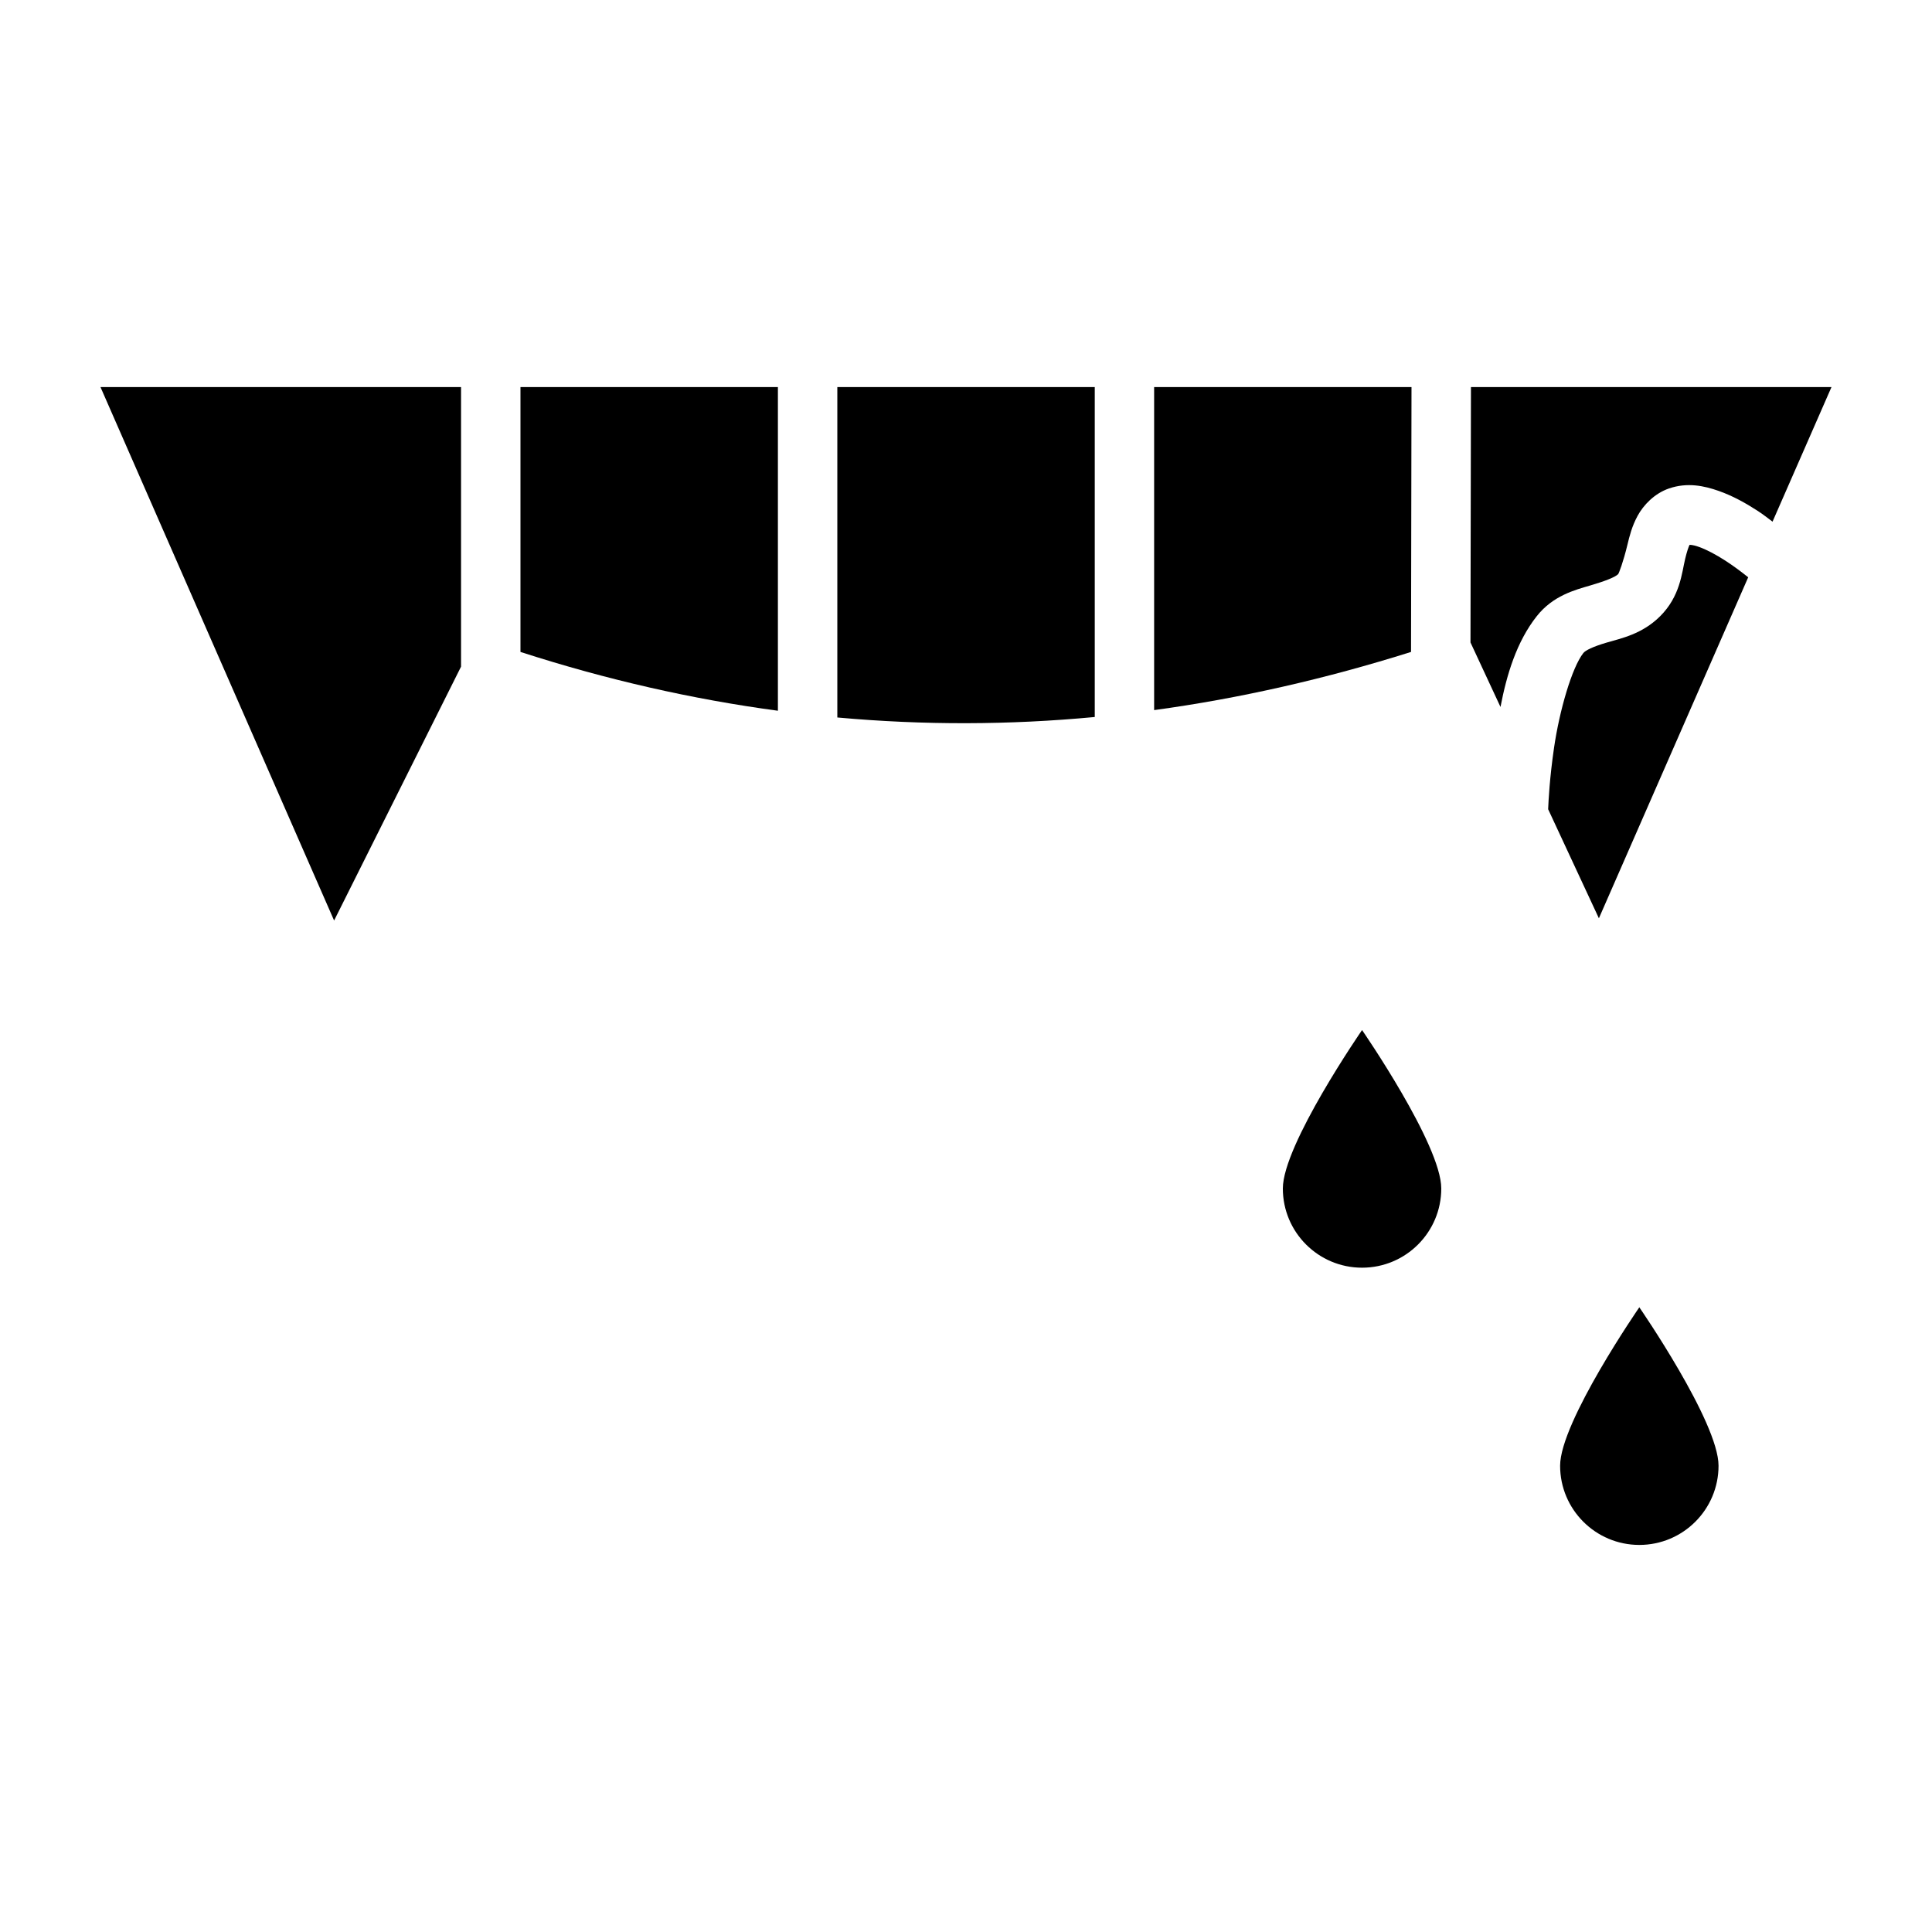
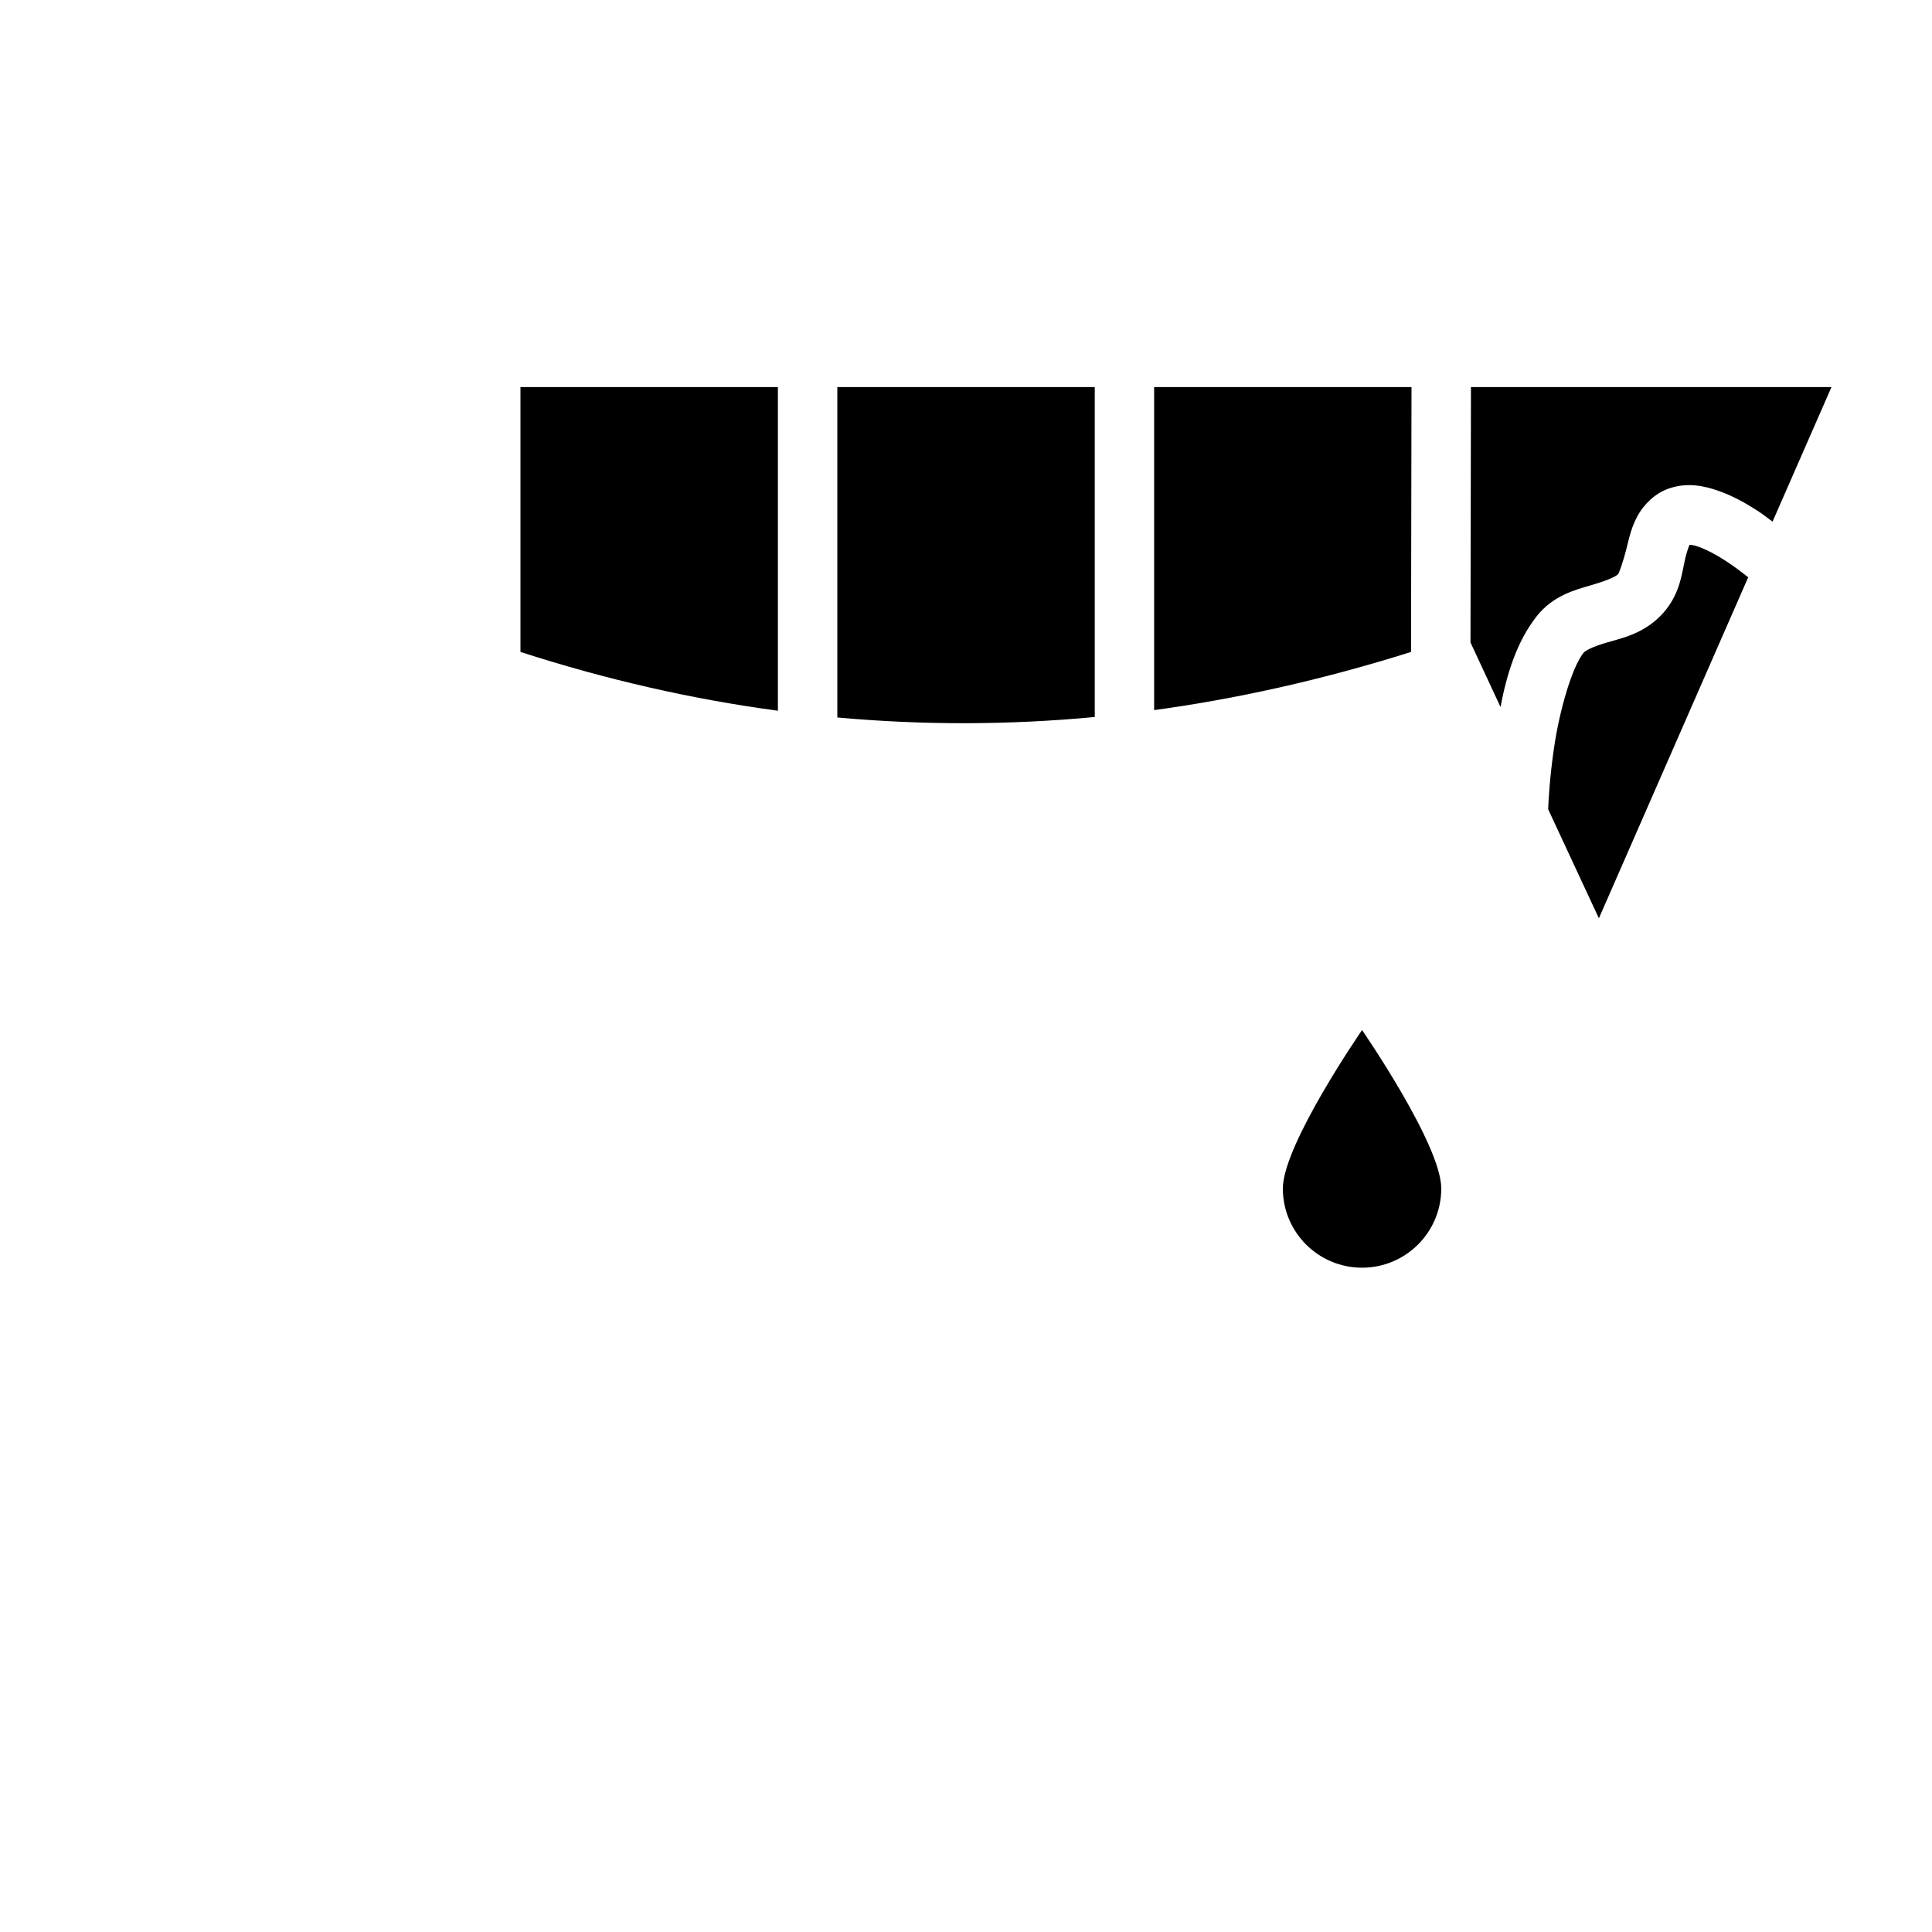
<svg xmlns="http://www.w3.org/2000/svg" fill="#000000" width="800px" height="800px" version="1.1" viewBox="144 144 512 512">
  <g>
-     <path d="m170.63 246.58h95.551v74.086l-33.641 67.281z" fill-rule="evenodd" />
    <path d="m281.93 246.58h68.223v85.773c-22.605-3.035-45.34-8.188-68.223-15.582z" fill-rule="evenodd" />
    <path d="m365.9 246.58h68.223v87.434c-22.629 2.137-45.371 2.199-68.223 0.125z" fill-rule="evenodd" />
    <path d="m449.86 246.58h68.203l-0.125 70.191c-22.621 7.125-45.305 12.305-68.082 15.414v-85.609z" fill-rule="evenodd" />
    <path d="m533.81 246.58h95.551l-15.621 35.668c-1.348-0.996-2.434-1.898-4.039-2.93-3.039-1.961-6.445-3.891-10.25-5.227-3.805-1.336-8.27-2.32-13.16-0.641-3.894 1.344-6.781 4.438-8.301 7.234-1.523 2.797-2.156 5.402-2.707 7.688-1.098 4.57-2.273 7.606-2.461 7.789-0.777 0.766-3.316 1.805-7.379 2.992-4.066 1.188-9.879 2.688-14.184 8.137-5.359 6.789-7.977 15.523-9.613 24.066l-7.953-17.098 0.125-67.691z" fill-rule="evenodd" />
    <path d="m591.75 288.4s0.723-0.105 2.481 0.535c1.984 0.691 4.559 2.066 6.949 3.609 2.383 1.539 4.535 3.18 6.109 4.449l-39.566 90.363-13.449-28.906c0.105-2.352 0.387-8.203 1.559-16.258 1.438-9.902 4.75-21.312 7.769-25.133 0.523-0.672 2.43-1.668 6.254-2.789 3.82-1.117 9.336-2.227 14.082-6.949 5.336-5.309 5.738-11.43 6.66-15.273 0.441-1.828 0.871-3.098 1.148-3.648z" fill-rule="evenodd" />
    <path d="m525.95 458.96c0 11.594-9.398 20.992-20.992 20.992s-20.992-9.398-20.992-20.992 20.992-41.984 20.992-41.984 20.992 30.391 20.992 41.984z" />
-     <path d="m599.43 532.43c0 11.594-9.398 20.992-20.992 20.992s-20.992-9.398-20.992-20.992 20.992-41.984 20.992-41.984 20.992 30.391 20.992 41.984z" />
  </g>
</svg>